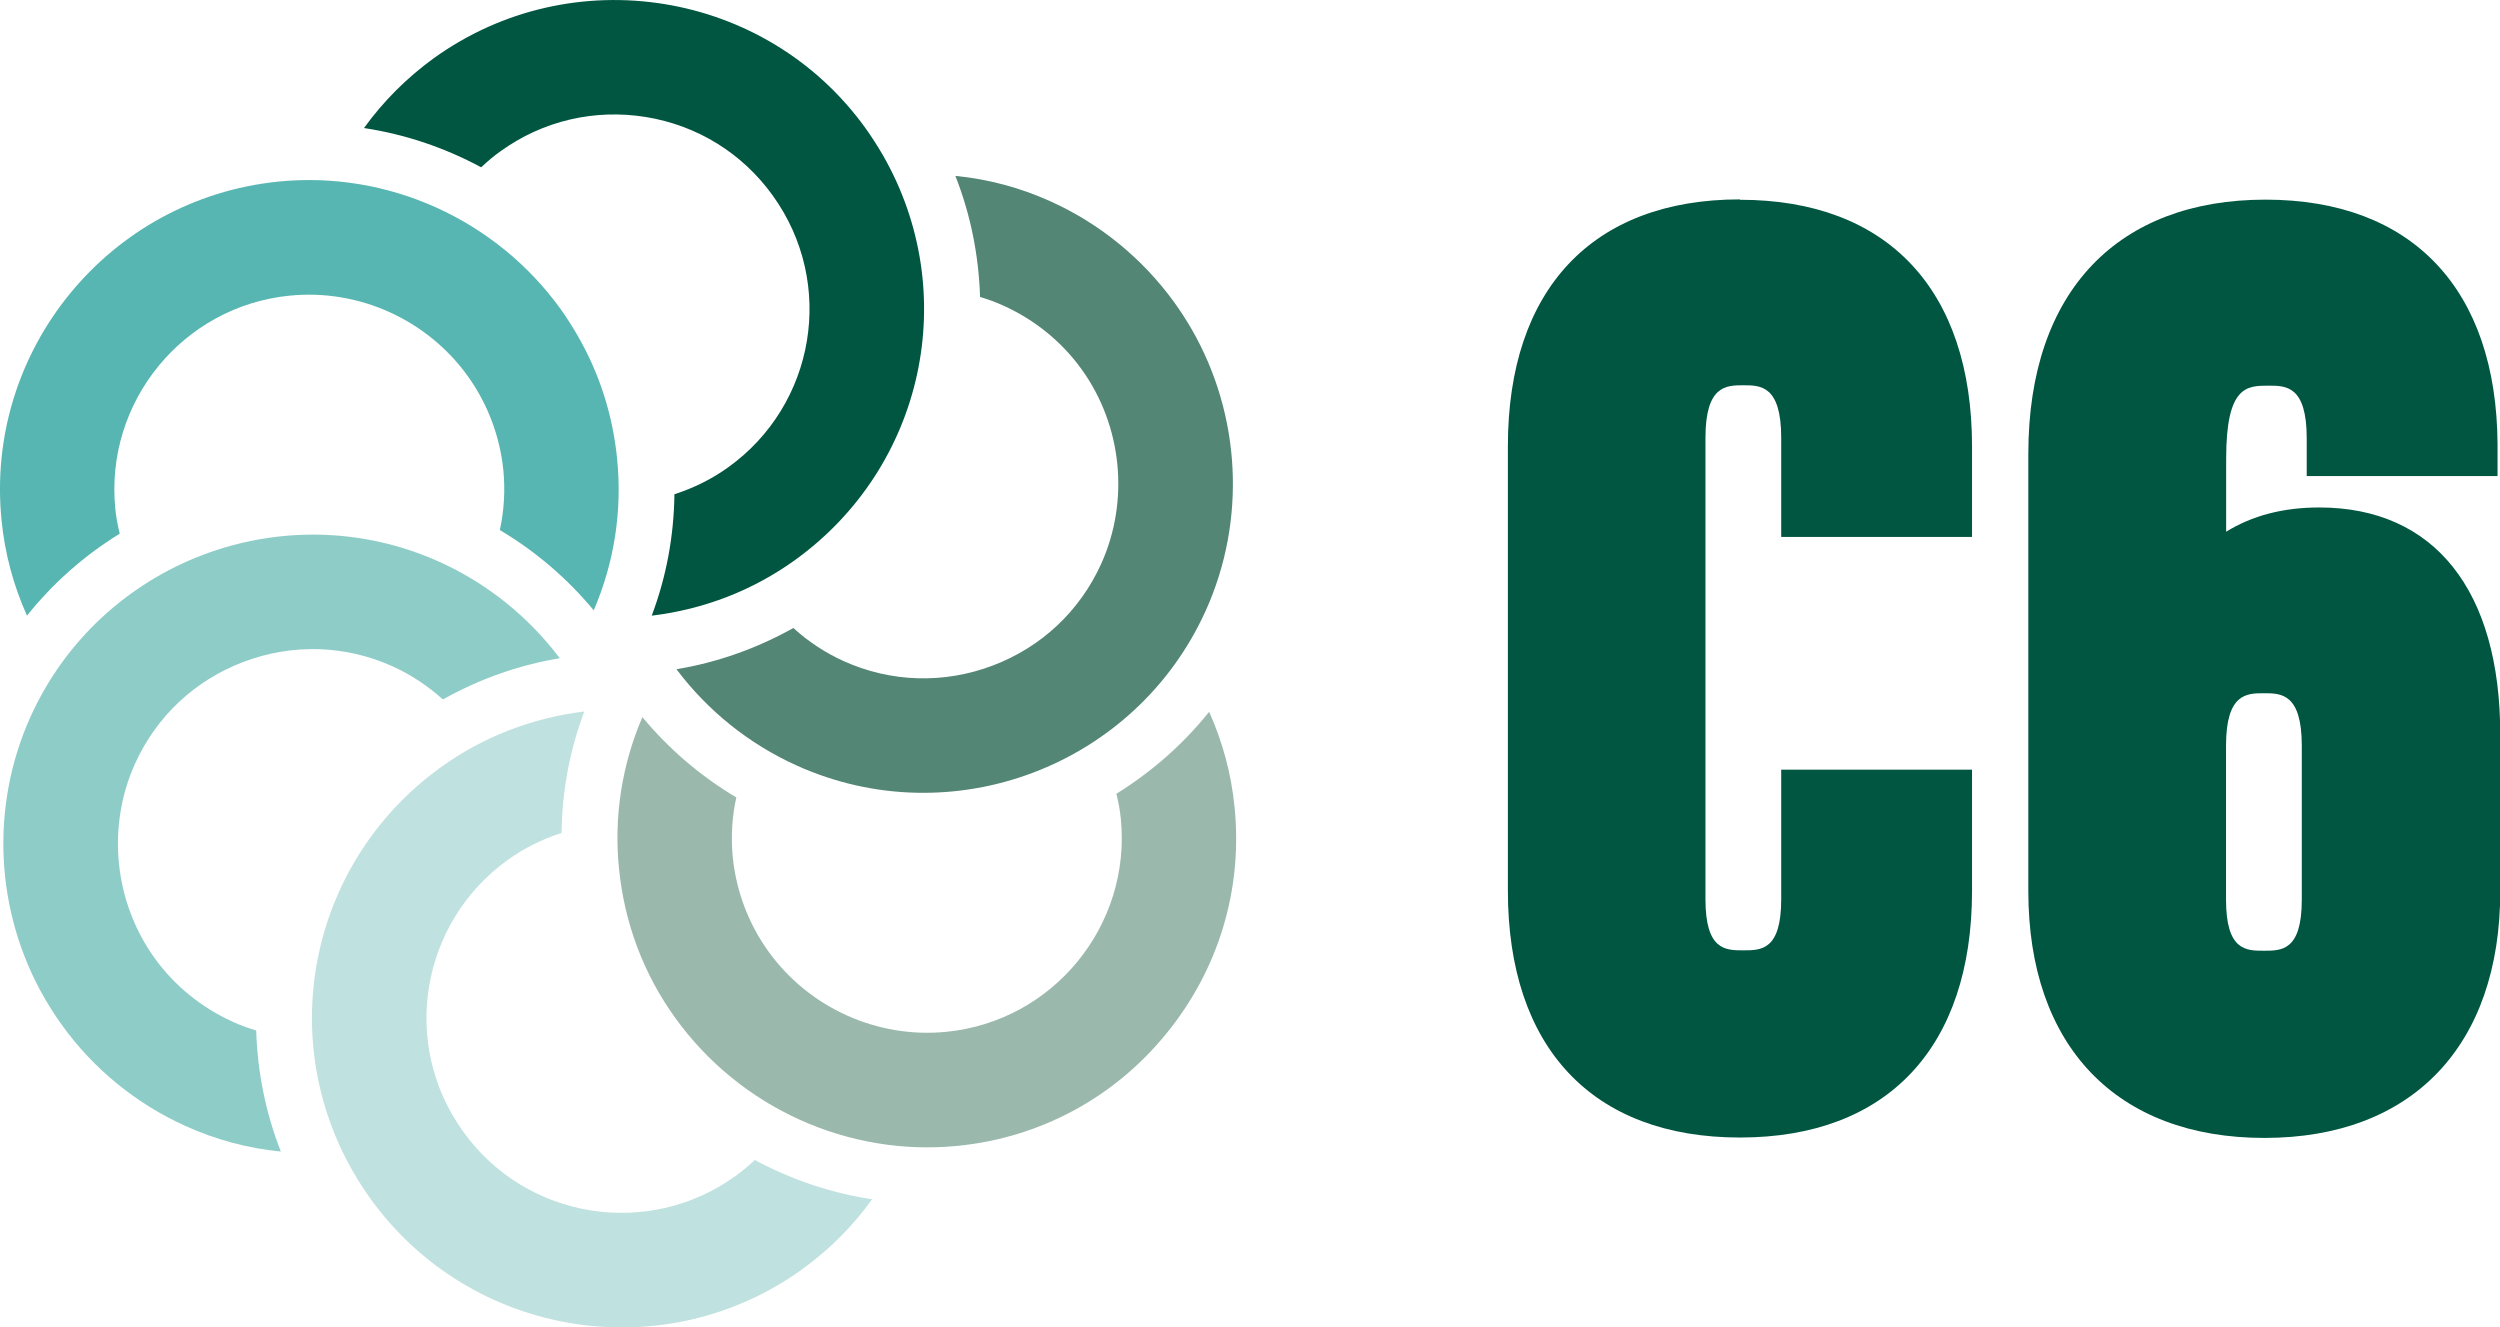
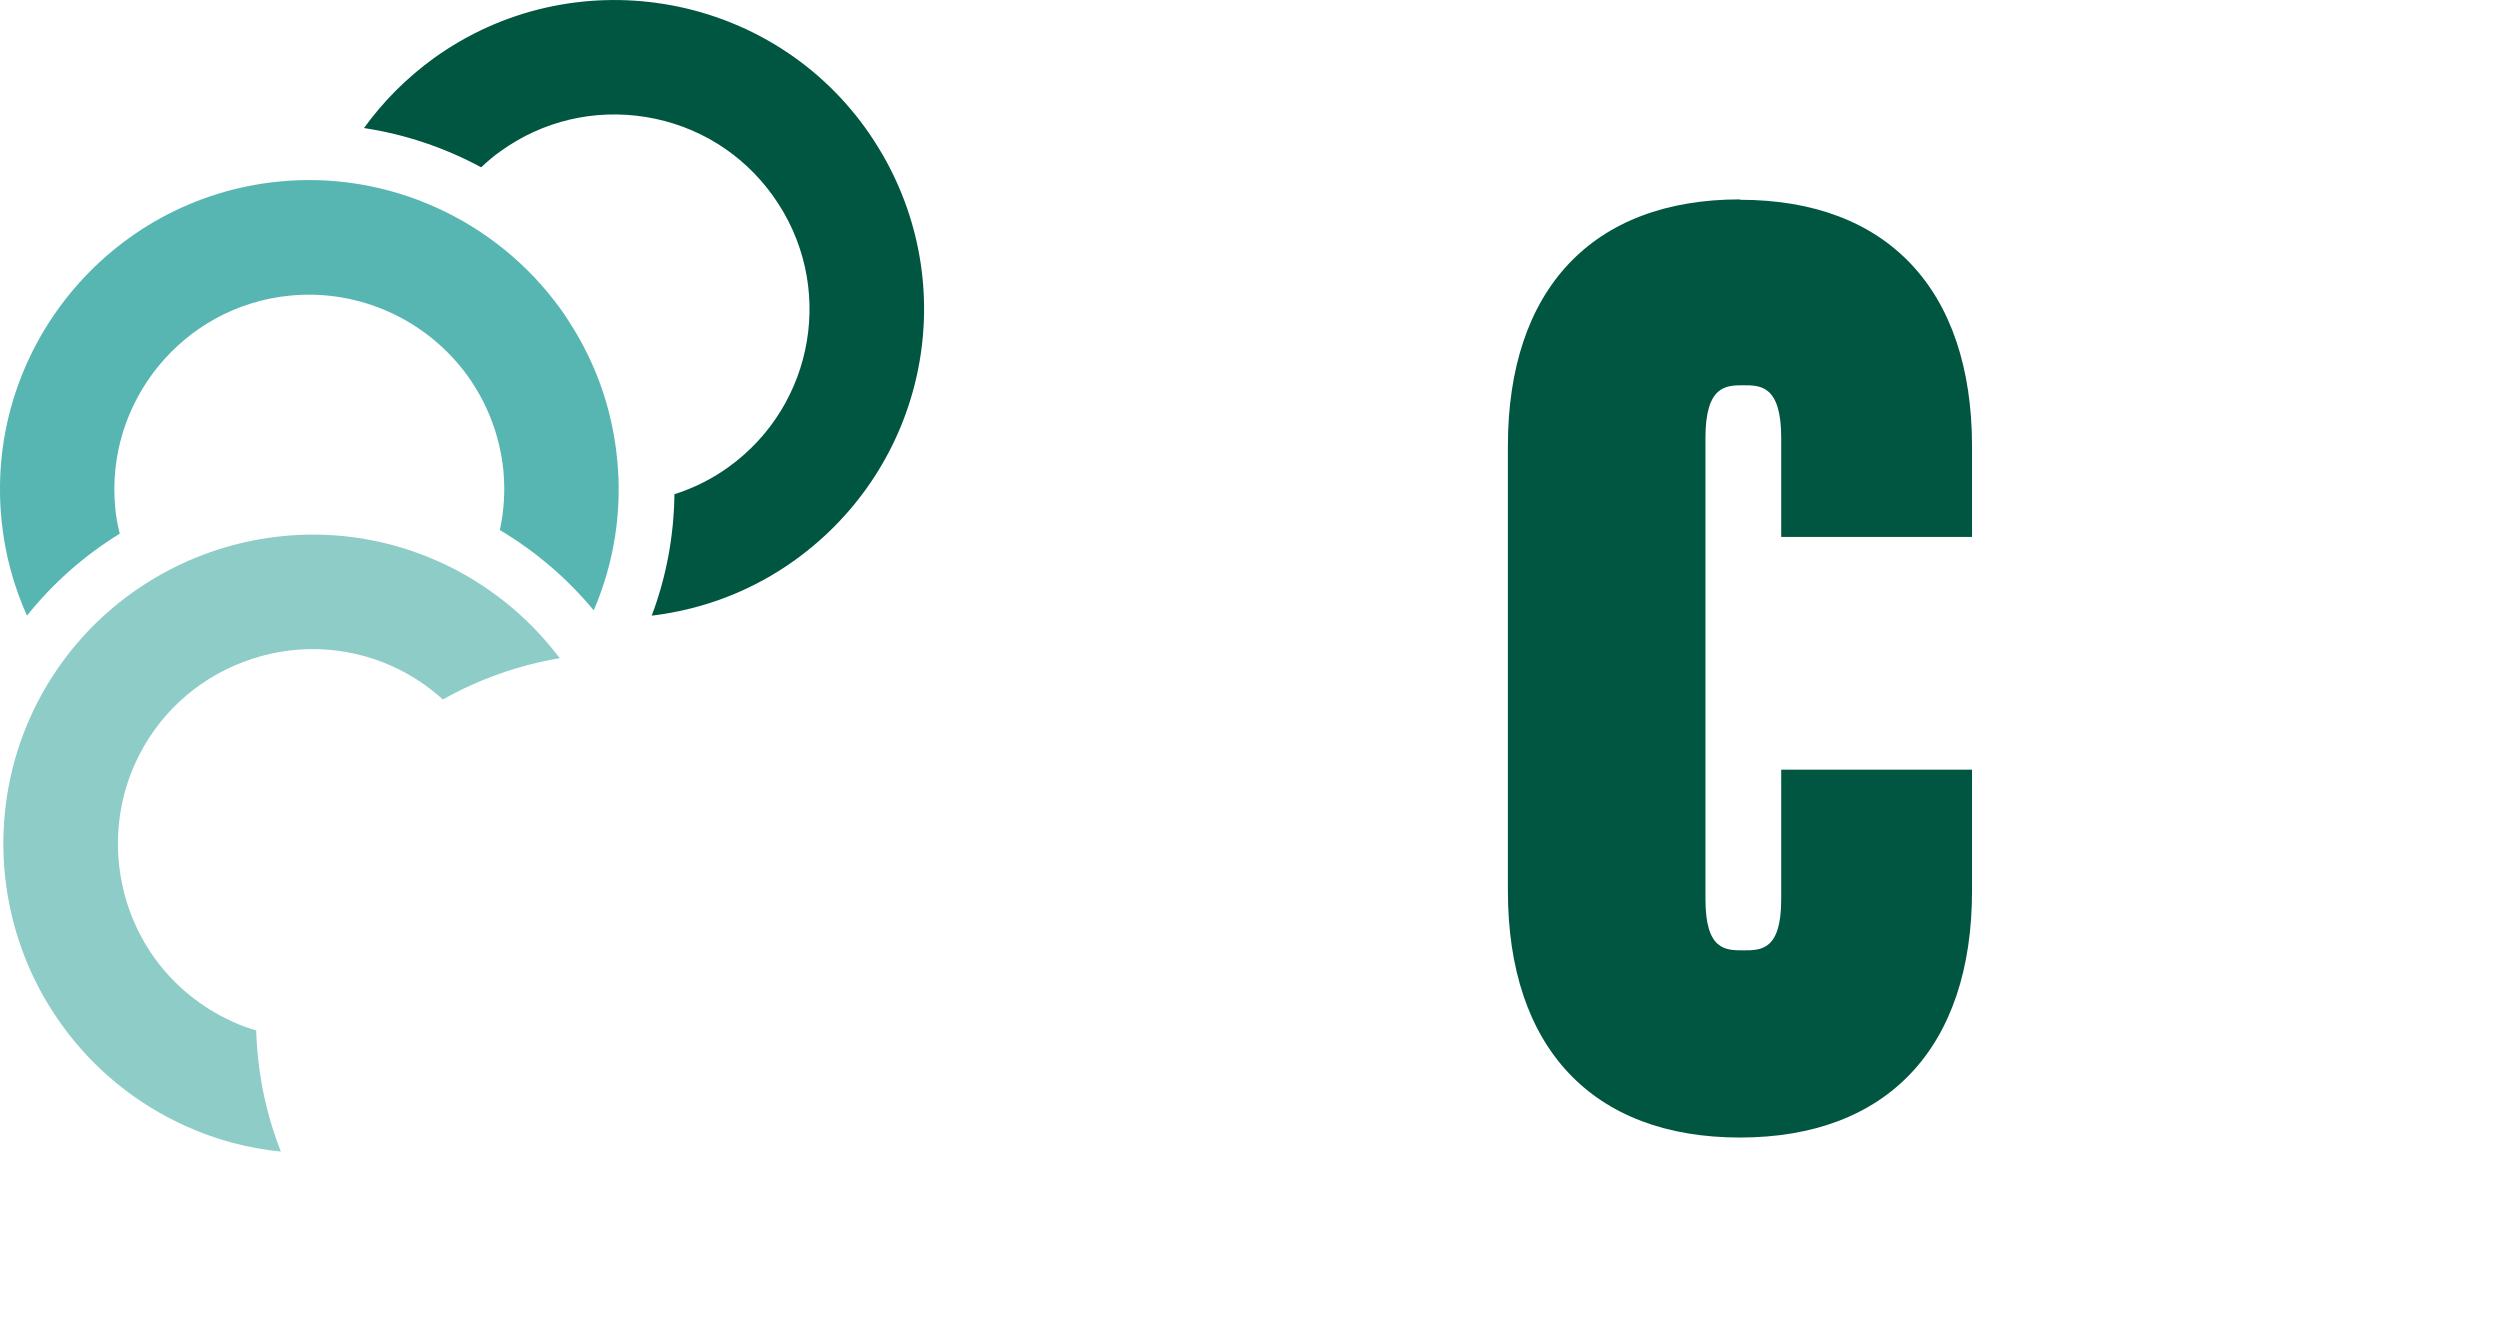
<svg xmlns="http://www.w3.org/2000/svg" id="a" viewBox="0 0 192.72 102.32">
  <defs>
    <style>      .cls-1 {        fill: #538674;      }      .cls-1, .cls-2, .cls-3, .cls-4, .cls-5, .cls-6 {        stroke-width: 0px;      }      .cls-2 {        fill: #57b6b2;      }      .cls-3 {        fill: #bfe1df;      }      .cls-4 {        fill: #8eccc8;      }      .cls-5 {        fill: #9bb8ad;      }      .cls-6 {        fill: #005640;      }    </style>
  </defs>
  <g>
    <path class="cls-6" d="M37.09,12.9c.49-.46.99-.89,1.51-1.25,3.25-2.34,7.22-3.27,11.19-2.63,3.97.65,7.43,2.79,9.77,6.04,4.91,6.81,3.27,16.16-3.42,20.96-1.25.9-2.65,1.6-4.15,2.08-.04,3.22-.62,6.36-1.75,9.36,4-.48,7.79-1.94,11.05-4.29,9.95-7.17,12.87-20.58,6.77-31.21-.41-.7-.86-1.41-1.34-2.08C59.06-.76,44.12-3.19,33.45,4.48c-2.08,1.51-3.89,3.31-5.39,5.39,3.15.48,6.18,1.49,9.04,3.03Z" />
    <path class="cls-2" d="M36.05,28.98c1.53,2.13,2.48,4.62,2.75,7.25.15,1.53.07,3.1-.27,4.63,2.75,1.63,5.21,3.74,7.24,6.19,1.59-3.7,2.21-7.72,1.8-11.71-.34-3.36-1.35-6.53-3.03-9.45-.41-.7-.84-1.39-1.32-2.06-4.98-6.91-13.32-10.69-21.77-9.83C8.37,15.32-1.2,27.03.12,40.11c.25,2.56.92,5.03,1.96,7.35,1.99-2.49,4.39-4.62,7.15-6.32-.17-.69-.28-1.31-.34-1.91-.83-8.24,5.21-15.63,13.45-16.44,5.32-.53,10.57,1.84,13.71,6.19Z" />
    <path class="cls-4" d="M17.93,78.76c-2.39-1.08-4.48-2.77-6.01-4.9-3.13-4.35-3.7-10.12-1.52-14.97,1.65-3.66,4.62-6.45,8.38-7.87,3.76-1.42,7.84-1.3,11.49.35,1.39.63,2.7,1.49,3.87,2.55,2.82-1.58,5.84-2.65,9.01-3.18-2.41-3.2-5.59-5.76-9.26-7.42-11.98-5.41-26.13-.04-31.54,11.94-3.13,6.94-2.73,15.05,1.08,21.68.41.7.86,1.41,1.34,2.07,2.42,3.38,5.72,6.07,9.53,7.79,2.34,1.06,4.8,1.72,7.35,1.97-1.17-2.98-1.8-6.11-1.9-9.33-.65-.2-1.24-.41-1.82-.68Z" />
-     <path class="cls-3" d="M61.84,97.84c2.08-1.49,3.89-3.31,5.39-5.39-3.15-.48-6.18-1.49-9.04-3.03-.49.46-.99.87-1.51,1.25-6.73,4.84-16.13,3.31-20.96-3.42-4.91-6.8-3.27-16.15,3.42-20.96,1.25-.9,2.65-1.6,4.15-2.08.04-3.22.62-6.36,1.75-9.36-4,.48-7.79,1.94-11.05,4.29-9.95,7.17-12.87,20.58-6.76,31.21.41.7.86,1.41,1.34,2.07,7.69,10.67,22.61,13.11,33.28,5.42h-.01Z" />
-     <path class="cls-5" d="M59.24,73.35c-1.53-2.13-2.48-4.62-2.75-7.25-.15-1.53-.07-3.1.27-4.63-2.75-1.63-5.21-3.74-7.24-6.19-1.59,3.7-2.21,7.72-1.8,11.71.42,4.17,1.9,8.12,4.35,11.5,4.98,6.91,13.32,10.69,21.77,9.84,6.32-.63,12.04-3.7,16.06-8.64,4.04-4.94,5.91-11.14,5.27-17.47-.25-2.56-.92-5.03-1.96-7.35-1.99,2.49-4.39,4.6-7.15,6.32.17.69.28,1.31.34,1.91.83,8.24-5.21,15.63-13.45,16.44-5.32.53-10.57-1.84-13.71-6.19Z" />
-     <path class="cls-1" d="M77.37,23.57c2.39,1.08,4.48,2.77,6.01,4.9,3.13,4.34,3.7,10.12,1.52,14.97-1.65,3.66-4.62,6.45-8.38,7.87-3.76,1.42-7.84,1.3-11.49-.35-1.39-.63-2.7-1.48-3.87-2.55-2.82,1.58-5.84,2.65-9.01,3.18,2.41,3.21,5.59,5.76,9.26,7.42,11.98,5.41,26.13.04,31.54-11.94,3.13-6.94,2.73-15.05-1.08-21.68-.41-.7-.86-1.41-1.34-2.07-2.44-3.38-5.73-6.07-9.53-7.79-2.34-1.06-4.8-1.72-7.35-1.97,1.17,2.98,1.8,6.11,1.9,9.33.65.2,1.24.41,1.82.68Z" />
  </g>
  <g>
    <path class="cls-6" d="M134.13,15.37c-11.38,0-17.89,6.94-17.89,19.02v34.28c0,12.1,6.53,19.02,17.89,19.02s17.89-6.94,17.89-19.02v-9.34h-14.71v9.99c0,3.94-1.55,3.94-2.92,3.94s-2.92,0-2.92-3.94v-35.57c0-4.05,1.61-4.05,2.92-4.05s2.92,0,2.92,4.05v7.64h14.71v-6.97c0-12.1-6.53-19.02-17.89-19.02v-.04Z" />
-     <path class="cls-6" d="M178.77,39.12c-2.76,0-5.16.63-7.16,1.87v-5.62c0-5.64,1.59-5.64,3.29-5.64,1.31,0,2.92,0,2.92,4.05v2.92h14.71v-2.46h0c-.07-11.97-6.6-18.85-17.89-18.85s-18.28,6.97-18.28,19.59v33.72c0,11.93,6.79,19.02,18.2,19.02s18.18-7.12,18.18-19.02v-12.06c0-11.14-5.09-17.52-13.95-17.52ZM177.44,57.49v11.86c0,3.94-1.55,3.94-2.92,3.94s-2.92,0-2.92-3.94v-11.86c0-4.05,1.61-4.05,2.92-4.05s2.92,0,2.92,4.05Z" />
  </g>
</svg>